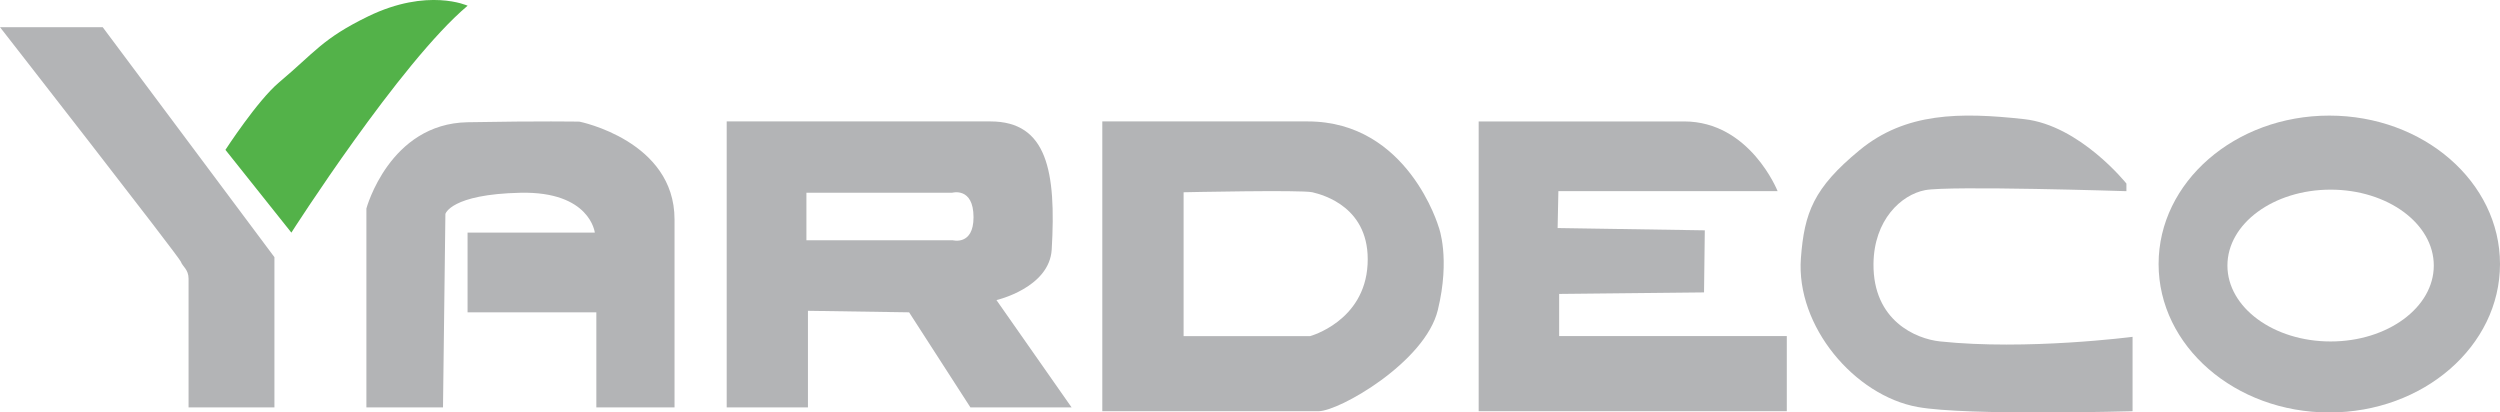
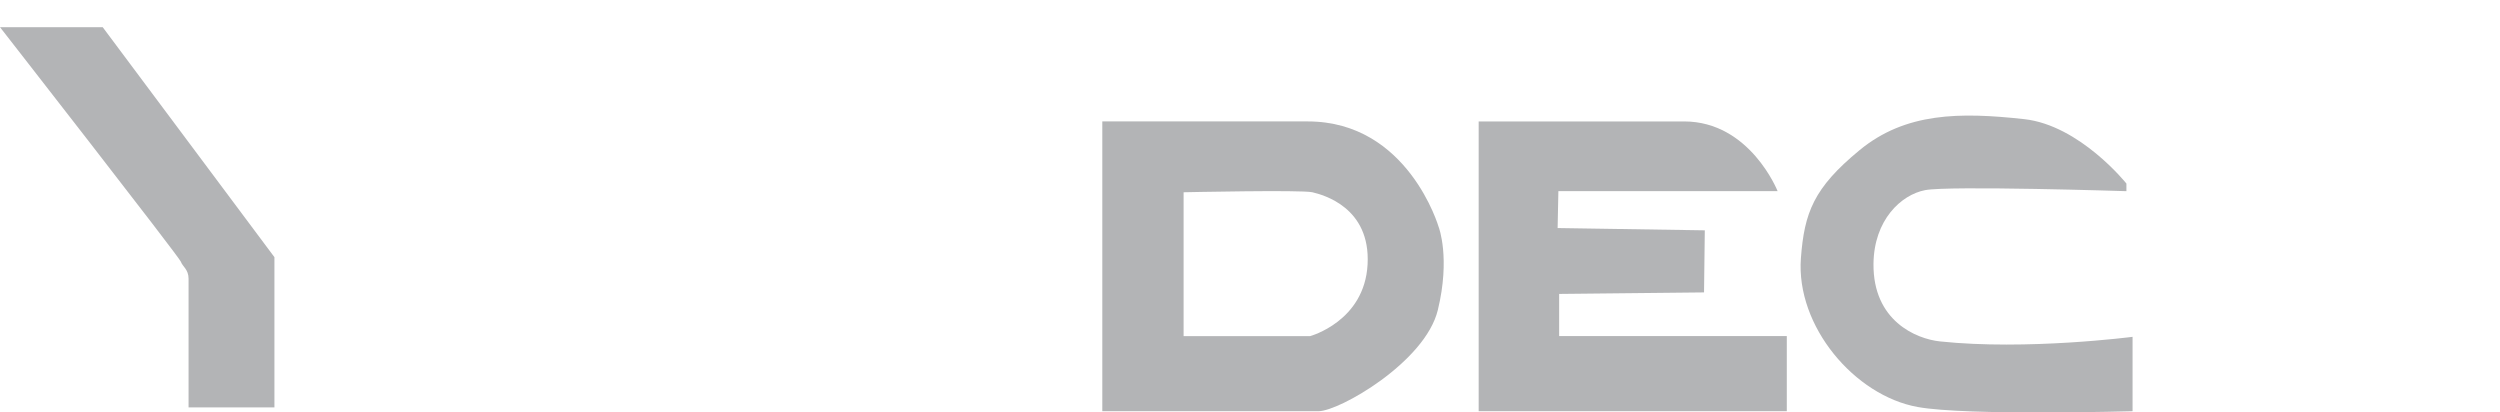
<svg xmlns="http://www.w3.org/2000/svg" id="Layer_2" viewBox="0 0 459.13 75.75">
  <g id="Layer_1-2">
-     <path d="m85.88,1.05s-7.32-3.38-18.3,1.97c-8.36,4.07-9.75,6.58-16.33,12.11-3.98,3.34-9.85,12.39-9.85,12.39l12.11,15.2S73.49,11.47,85.88,1.05Z" fill="#53b249" stroke-width="0" />
    <path d="m0,4.99s32.94,42.23,33.22,43.08,1.41,1.41,1.41,3.1v23.65h15.77v-27.59L18.86,4.99H0Z" fill="#b3b4b6" stroke-width="0" />
-     <path d="m81.37,74.82h-14.08v-36.53s4.21-15.58,18.58-15.84c13.51-.25,20.55-.11,20.55-.11,0,0,17.46,3.49,17.46,17.95v34.53h-14.36v-17.46h-23.65v-14.64h23.37s-.84-7.6-13.66-7.32c-12.81.28-13.78,3.89-13.78,3.89l-.44,35.53Z" fill="#b3b4b6" stroke-width="0" />
-     <path d="m183.01,55.11s9.72-2.24,10.14-9.29c.84-14.36-.84-23.52-11.26-23.52h-48.43v52.52h14.92v-17.74l18.58.28,11.26,17.46h18.58l-13.8-19.71Zm-8.04-10.98h-26.87v-8.73h26.75s3.94-1.13,3.94,4.5c0,5.26-3.82,4.22-3.82,4.22Z" fill="#b3b4b6" stroke-width="0" />
    <path d="m264.23,41.74s-5.61-19.44-24.06-19.44h-37.73v53.22h39.7c3.8,0,19.59-9,21.92-18.58s.17-15.21.17-15.21Zm-13.07,6.82c-.56,10.48-10.56,13.17-10.56,13.17h-23.23v-26.42s21.68-.47,23.65,0c1.97.47,10.7,2.77,10.14,13.25Z" fill="#b3b4b6" stroke-width="0" />
    <path d="m271.56,22.3v53.22h56.59v-13.8h-41.81v-7.74l26.61-.28.14-11.4-27.03-.42.14-6.78h40.26s-5.07-12.8-17.18-12.8h-37.73Z" fill="#b3b4b6" stroke-width="0" />
    <path d="m390.52,35.12v-1.41s-8.54-10.7-18.77-11.83c-11.81-1.3-21.8-1.25-30.24,5.7s-10.14,11.48-10.77,19.83c-.94,12.48,9.85,25.25,21.46,27.34,9.08,1.64,39.45.77,39.45.77v-13.66s-19.43,2.53-35.38.84c-4.4-.47-12.29-3.8-12.2-14.22.07-8.08,5.07-12.71,9.48-13.56s36.98.19,36.98.19Z" fill="#b3b4b6" stroke-width="0" />
-     <path d="m427.78,21.23c-17.31,0-31.35,12.2-31.35,27.26s14.03,27.26,31.35,27.26,31.35-12.2,31.35-27.26-14.03-27.26-31.35-27.26Zm.24,41.48c-10.47,0-18.95-6.24-18.95-13.94s8.48-13.94,18.95-13.94,18.95,6.24,18.95,13.94-8.48,13.94-18.95,13.94Z" fill="#b3b4b6" stroke-width="0" />
  </g>
</svg>